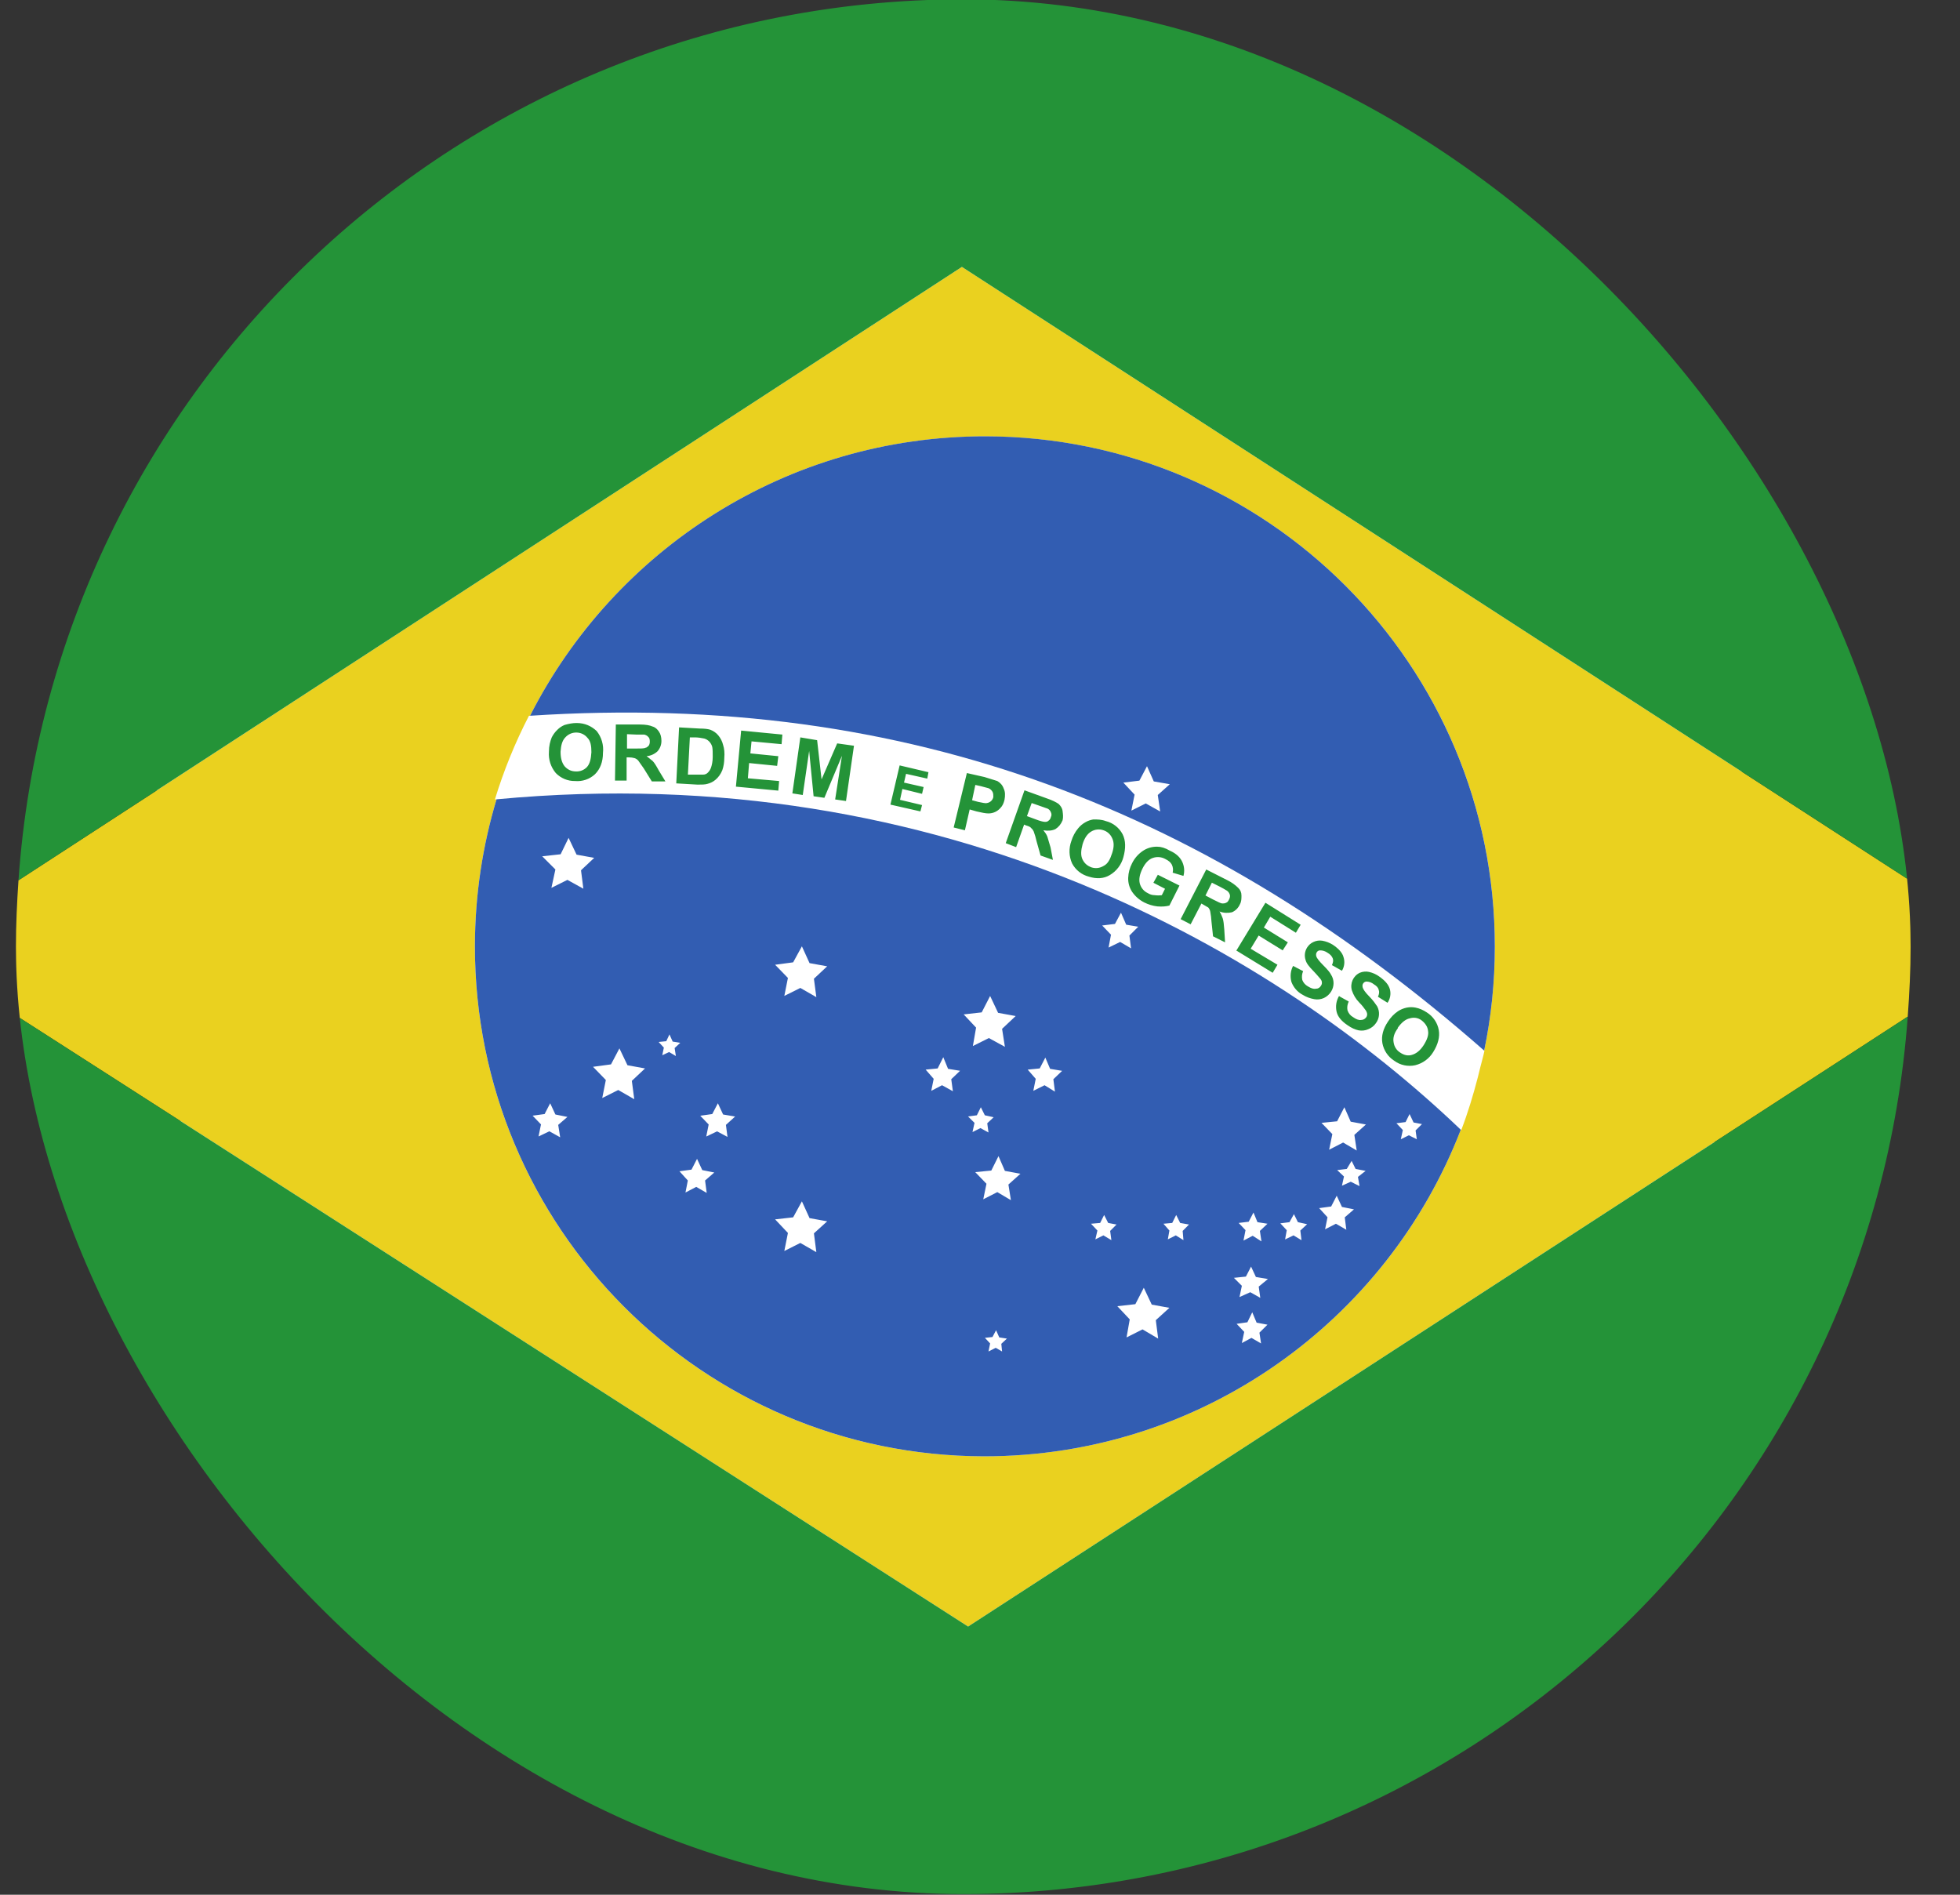
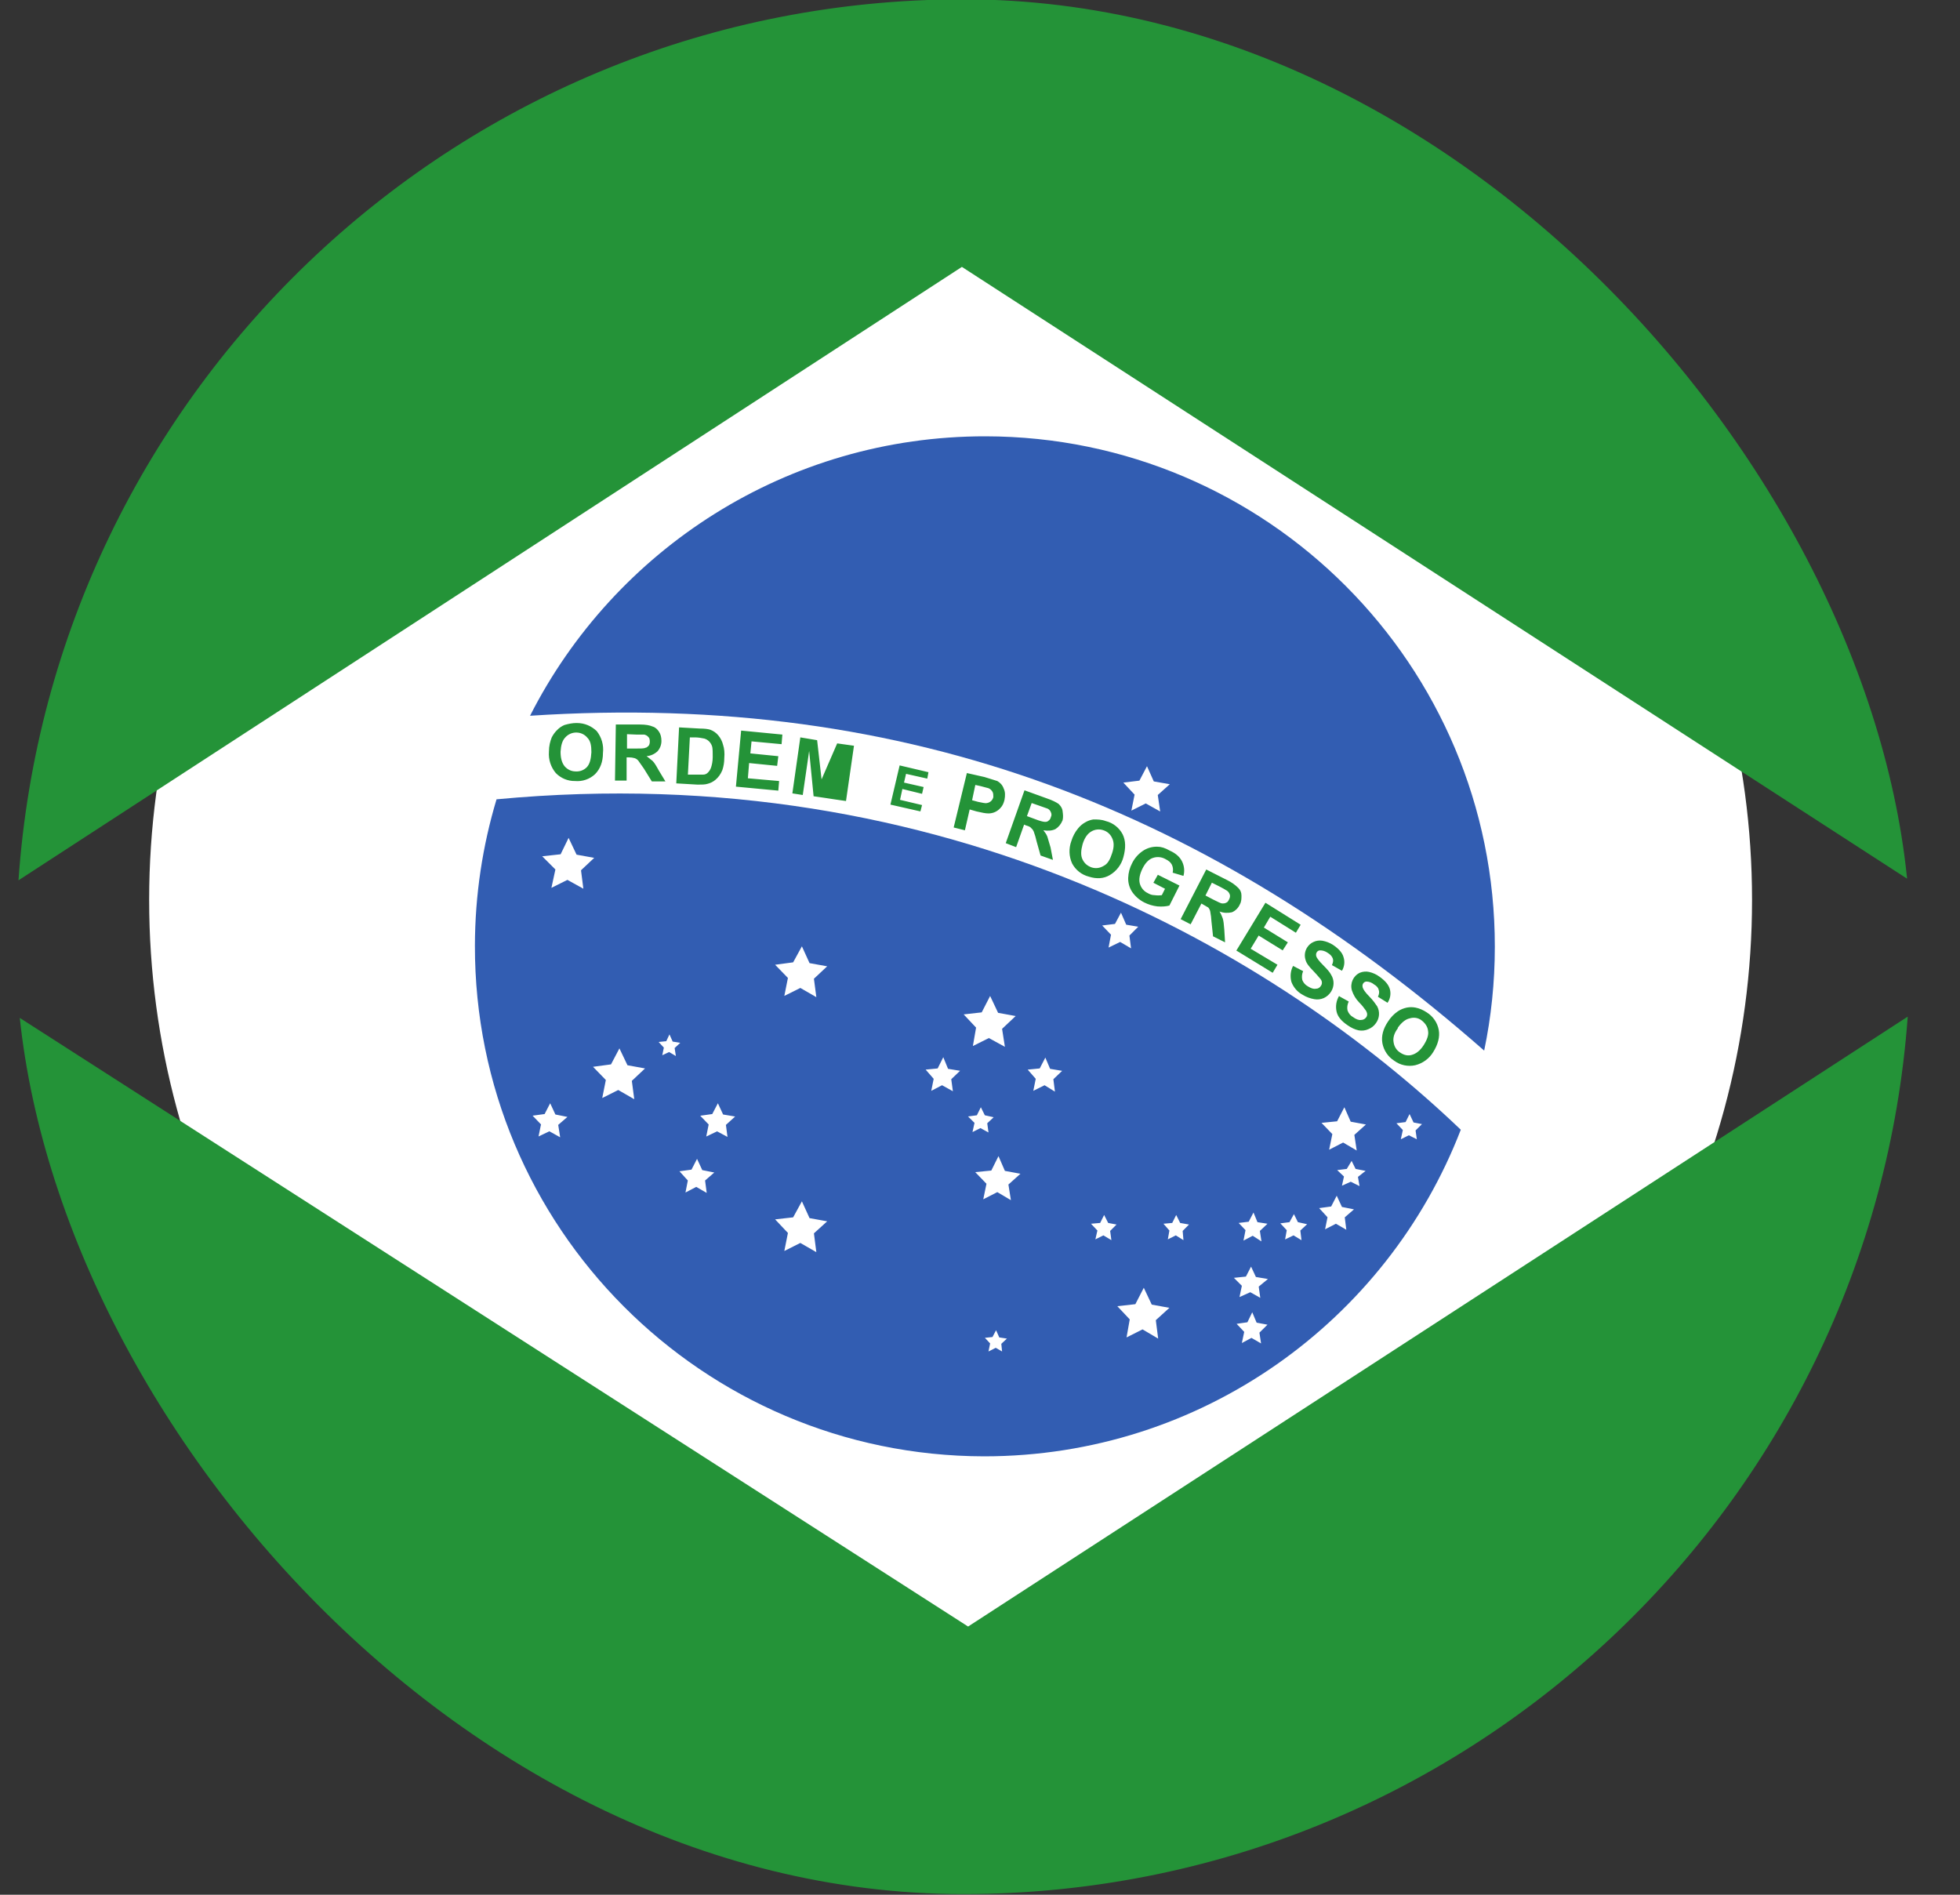
<svg xmlns="http://www.w3.org/2000/svg" width="30" height="29" viewBox="0 0 30 29" fill="none">
  <rect x="0" y="0" width="30" height="29" fill="#333333" stroke="none" />
  <g clip-path="url(#clip0_2721_15)">
    <circle cx="14.55" cy="13.773" r="12.267" fill="white" />
-     <path d="M0.283 13.474C0.26 13.811 0.244 14.148 0.244 14.49C0.244 14.854 0.262 15.213 0.288 15.57L14.818 24.895L29.2 15.56C29.226 15.206 29.244 14.851 29.244 14.49C29.244 14.143 29.227 13.799 29.203 13.457L14.723 4.085L0.283 13.474ZM22.88 14.49C22.88 15.035 22.824 15.567 22.717 16.08C22.718 16.081 22.719 16.082 22.721 16.084C22.703 16.169 22.678 16.253 22.657 16.338C22.645 16.388 22.633 16.438 22.62 16.488C22.549 16.762 22.467 17.033 22.366 17.297C22.363 17.295 22.361 17.293 22.359 17.291C21.231 20.215 18.392 22.29 15.062 22.29C10.751 22.284 7.262 18.784 7.269 14.473C7.271 13.694 7.387 12.943 7.6 12.234C7.592 12.235 7.584 12.236 7.575 12.236C7.71 11.794 7.884 11.366 8.096 10.956C8.102 10.955 8.107 10.955 8.113 10.955C9.404 8.414 12.042 6.674 15.087 6.679C19.396 6.685 22.884 10.182 22.88 14.49Z" fill="#EAD11F" />
    <path d="M7.6 12.234C7.387 12.943 7.271 13.694 7.269 14.472C7.262 18.783 10.751 22.283 15.062 22.29C18.392 22.29 21.231 20.214 22.359 17.291C19.58 14.636 14.506 11.582 7.6 12.234ZM8.574 17.407L8.409 17.315L8.323 17.356L8.243 17.394L8.274 17.241L8.281 17.21L8.152 17.076L8.336 17.051L8.421 16.886L8.501 17.058L8.685 17.095L8.544 17.217L8.574 17.407ZM8.685 13.467L8.44 13.589L8.501 13.308L8.299 13.106L8.581 13.075L8.703 12.824L8.825 13.081L9.095 13.13L8.893 13.32L8.929 13.602L8.685 13.467ZM14.817 17.088L14.952 17.07L15.013 16.947L15.074 17.07L15.209 17.1L15.111 17.192L15.13 17.333L15.007 17.266L14.885 17.327L14.916 17.186L14.817 17.088ZM15.338 20.685L15.241 20.629L15.13 20.685L15.155 20.562L15.075 20.476L15.191 20.464L15.246 20.36L15.295 20.47L15.412 20.488L15.326 20.568L15.338 20.685ZM19.302 20.562L19.155 20.477L19.008 20.556L19.044 20.385L18.928 20.262L19.093 20.238L19.167 20.085L19.234 20.244L19.4 20.275L19.277 20.397L19.302 20.562ZM20.809 18.154L20.675 18.087L20.54 18.148L20.571 18.007L20.467 17.909L20.614 17.891L20.688 17.768L20.749 17.891L20.902 17.921L20.785 18.013L20.809 18.154ZM21.514 17.174L21.575 17.051L21.636 17.18L21.765 17.205L21.667 17.302L21.686 17.437L21.564 17.376L21.441 17.437L21.472 17.296L21.374 17.192L21.514 17.174ZM20.466 17.162L20.577 16.947L20.674 17.168L20.907 17.211L20.73 17.37L20.766 17.609L20.558 17.487L20.344 17.597L20.393 17.358L20.227 17.186L20.466 17.162ZM20.375 18.466L20.46 18.301L20.54 18.473L20.724 18.51L20.583 18.632L20.607 18.822L20.448 18.73L20.282 18.815L20.319 18.631L20.191 18.491L20.375 18.466ZM19.737 18.706L19.805 18.583L19.866 18.706L20.007 18.737L19.903 18.834L19.921 18.982L19.799 18.908L19.67 18.97L19.695 18.829L19.597 18.724L19.737 18.706ZM19.113 18.699L19.186 18.558L19.247 18.706L19.4 18.73L19.284 18.84L19.308 19L19.174 18.914L19.033 18.988L19.064 18.828L18.959 18.718L19.113 18.699ZM19.07 19.539L19.149 19.386L19.223 19.545L19.407 19.576L19.266 19.692L19.29 19.864L19.137 19.778L18.972 19.852L19.008 19.68L18.886 19.558L19.07 19.539ZM17.942 18.718L18.003 18.596L18.064 18.718L18.199 18.742L18.102 18.84L18.114 18.981L17.997 18.908L17.875 18.969L17.899 18.834L17.808 18.73L17.942 18.718ZM17.629 19.968L17.899 20.017L17.691 20.206L17.727 20.488L17.488 20.347L17.243 20.47L17.292 20.194L17.102 19.992L17.378 19.961L17.507 19.71L17.629 19.968ZM17.066 14.141L17.158 13.969L17.238 14.153L17.422 14.184L17.287 14.319L17.312 14.515L17.145 14.417L16.968 14.503L17.005 14.306L16.87 14.165L17.066 14.141ZM16.839 18.718L16.9 18.596L16.962 18.718L17.09 18.742L16.992 18.84L17.011 18.981L16.889 18.908L16.766 18.969L16.797 18.834L16.699 18.73L16.839 18.718ZM15.914 16.353L16 16.187L16.073 16.359L16.257 16.39L16.123 16.518L16.147 16.708L15.988 16.61L15.816 16.696L15.853 16.512L15.73 16.371L15.914 16.353ZM15.473 18.369L15.265 18.246L15.05 18.356L15.099 18.118L14.927 17.94L15.173 17.916L15.283 17.695L15.381 17.921L15.619 17.965L15.435 18.13L15.473 18.369ZM15.026 15.495L15.155 15.244L15.277 15.502L15.546 15.551L15.338 15.747L15.381 16.022L15.136 15.888L14.891 16.01L14.94 15.728L14.75 15.526L15.026 15.495ZM14.352 16.353L14.438 16.181L14.511 16.359L14.695 16.389L14.56 16.518L14.585 16.702L14.419 16.61L14.254 16.696L14.291 16.512L14.168 16.371L14.352 16.353ZM12.14 14.729L12.274 14.484L12.391 14.741L12.661 14.79L12.458 14.98L12.495 15.262L12.25 15.121L12.005 15.243L12.06 14.968L11.864 14.766L12.14 14.729ZM12.14 18.632L12.274 18.387L12.391 18.644L12.661 18.693L12.458 18.877L12.495 19.165L12.25 19.024L12.005 19.147L12.06 18.871L11.864 18.663L12.14 18.632ZM10.902 17.051L10.988 16.886L11.068 17.058L11.252 17.089L11.111 17.217L11.135 17.401L10.976 17.316L10.81 17.395L10.847 17.211L10.718 17.077L10.902 17.051ZM10.669 17.737L10.749 17.909L10.933 17.946L10.792 18.068L10.817 18.258L10.657 18.166L10.492 18.252L10.528 18.068L10.4 17.927L10.584 17.902L10.669 17.737ZM10.198 15.936L10.247 15.832L10.296 15.942L10.412 15.961L10.326 16.041L10.345 16.163L10.241 16.102L10.137 16.151L10.161 16.034L10.081 15.948L10.198 15.936ZM9.604 16.304L9.873 16.353L9.671 16.543L9.708 16.824L9.463 16.683L9.218 16.806L9.273 16.53L9.077 16.328L9.352 16.291L9.481 16.046L9.604 16.304ZM8.113 10.955C13.948 10.573 18.568 12.441 22.717 16.08C22.824 15.567 22.88 15.036 22.88 14.49C22.883 10.182 19.395 6.685 15.087 6.678C12.042 6.674 9.404 8.414 8.113 10.955ZM17.44 11.948L17.556 11.727L17.66 11.96L17.905 12.003L17.721 12.168L17.758 12.42L17.537 12.297L17.317 12.407L17.366 12.162L17.194 11.978L17.44 11.948Z" fill="#325DB2" />
-     <path d="M29.203 13.457L14.723 4.085L0.283 13.474C0.805 5.941 7.077 -0.01 14.744 -0.01C22.404 -0.01 28.673 5.932 29.203 13.457ZM0.288 15.57C0.841 23.073 7.099 28.99 14.744 28.99C22.392 28.99 28.652 23.068 29.2 15.56L14.818 24.895L0.288 15.57ZM18.928 14.551L19.48 14.889L19.553 14.766L19.143 14.521L19.265 14.319L19.633 14.546L19.712 14.423L19.345 14.197L19.443 14.031L19.835 14.276L19.908 14.154L19.369 13.817L18.922 14.552H18.928V14.551ZM19.946 14.864C19.927 14.906 19.923 14.954 19.933 14.999C19.949 15.041 19.98 15.076 20.019 15.097C20.068 15.127 20.105 15.14 20.142 15.133C20.178 15.133 20.203 15.115 20.221 15.084C20.23 15.07 20.235 15.053 20.233 15.035C20.233 15.017 20.221 14.992 20.203 14.974C20.171 14.936 20.139 14.899 20.105 14.864C20.037 14.796 19.995 14.742 19.983 14.692C19.962 14.628 19.971 14.559 20.007 14.502C20.03 14.465 20.064 14.435 20.105 14.417C20.147 14.397 20.194 14.391 20.239 14.398C20.296 14.408 20.35 14.429 20.399 14.459C20.491 14.521 20.546 14.582 20.564 14.649C20.587 14.719 20.578 14.795 20.54 14.858L20.387 14.772C20.405 14.729 20.411 14.699 20.399 14.668C20.387 14.637 20.362 14.607 20.319 14.582C20.285 14.558 20.244 14.545 20.203 14.546C20.182 14.547 20.164 14.558 20.154 14.576C20.142 14.595 20.142 14.613 20.147 14.637C20.154 14.662 20.191 14.711 20.252 14.772C20.313 14.833 20.356 14.882 20.374 14.919C20.424 14.998 20.424 15.098 20.374 15.177C20.348 15.219 20.309 15.254 20.264 15.275C20.218 15.296 20.166 15.302 20.117 15.293C20.054 15.282 19.993 15.26 19.939 15.226C19.86 15.184 19.799 15.114 19.767 15.03C19.744 14.947 19.752 14.86 19.792 14.784L19.946 14.864ZM11.913 12.101L11.264 12.04L11.344 11.182L11.975 11.243L11.963 11.39L11.503 11.347L11.485 11.531L11.913 11.574L11.895 11.722L11.466 11.679L11.447 11.912L11.925 11.954L11.913 12.101ZM20.644 15.329C20.623 15.371 20.616 15.419 20.625 15.464C20.64 15.508 20.67 15.546 20.711 15.568C20.754 15.599 20.797 15.617 20.833 15.611C20.87 15.611 20.895 15.593 20.913 15.568C20.924 15.552 20.928 15.532 20.925 15.513C20.92 15.49 20.91 15.469 20.895 15.452C20.882 15.433 20.852 15.391 20.803 15.342C20.752 15.29 20.715 15.227 20.692 15.158C20.661 15.05 20.713 14.935 20.815 14.888C20.859 14.87 20.909 14.865 20.956 14.876C21.013 14.889 21.068 14.914 21.115 14.949C21.201 15.01 21.256 15.072 21.275 15.146C21.292 15.215 21.278 15.289 21.238 15.348L21.091 15.256C21.109 15.219 21.115 15.182 21.103 15.151C21.097 15.12 21.072 15.09 21.03 15.066C20.998 15.04 20.96 15.025 20.919 15.023C20.897 15.022 20.876 15.034 20.864 15.053C20.852 15.072 20.852 15.09 20.858 15.115C20.864 15.139 20.895 15.188 20.956 15.249C21.017 15.31 21.054 15.366 21.079 15.402C21.123 15.484 21.116 15.585 21.06 15.66C21.032 15.701 20.991 15.734 20.944 15.752C20.898 15.773 20.846 15.779 20.796 15.77C20.741 15.758 20.686 15.734 20.625 15.691C20.533 15.629 20.477 15.562 20.459 15.489C20.439 15.405 20.452 15.317 20.496 15.243L20.502 15.25L20.644 15.329ZM12.287 12.168L12.128 12.143L12.25 11.286L12.507 11.329L12.575 11.929L12.814 11.378L13.071 11.414L12.949 12.26L12.783 12.236L12.887 11.568L12.618 12.211L12.453 12.187L12.385 11.494L12.287 12.168ZM17.329 13.651C17.287 13.588 17.266 13.513 17.268 13.437C17.271 13.357 17.292 13.28 17.329 13.21C17.366 13.136 17.421 13.073 17.489 13.026C17.554 12.981 17.631 12.958 17.71 12.959C17.771 12.959 17.832 12.977 17.906 13.02C18.004 13.063 18.065 13.124 18.096 13.192C18.127 13.259 18.134 13.335 18.114 13.406L17.949 13.357C17.959 13.316 17.955 13.273 17.937 13.235C17.918 13.198 17.888 13.174 17.839 13.149C17.781 13.116 17.712 13.109 17.649 13.13C17.588 13.149 17.532 13.204 17.489 13.29C17.446 13.376 17.428 13.455 17.446 13.523C17.464 13.588 17.508 13.642 17.569 13.67C17.599 13.689 17.636 13.701 17.673 13.701C17.71 13.706 17.747 13.706 17.783 13.701L17.832 13.603L17.654 13.511L17.722 13.389L18.053 13.554L17.899 13.86C17.851 13.873 17.789 13.879 17.715 13.873C17.645 13.865 17.576 13.844 17.513 13.812C17.439 13.774 17.376 13.719 17.329 13.651ZM8.825 11.066C8.764 11.066 8.703 11.078 8.641 11.096C8.6 11.113 8.562 11.138 8.531 11.17C8.496 11.203 8.467 11.243 8.445 11.286C8.421 11.347 8.402 11.415 8.402 11.507C8.393 11.625 8.431 11.741 8.507 11.832C8.584 11.911 8.69 11.956 8.801 11.954C8.913 11.964 9.024 11.927 9.107 11.85C9.187 11.77 9.229 11.66 9.229 11.525C9.243 11.404 9.208 11.283 9.132 11.188C9.052 11.114 8.954 11.066 8.825 11.066ZM8.985 11.739C8.941 11.786 8.878 11.811 8.813 11.807C8.74 11.807 8.684 11.776 8.641 11.727C8.598 11.672 8.58 11.598 8.58 11.506C8.586 11.409 8.605 11.335 8.653 11.286C8.697 11.237 8.76 11.21 8.825 11.212C8.89 11.213 8.95 11.242 8.991 11.292C9.04 11.341 9.052 11.414 9.052 11.513C9.046 11.617 9.028 11.69 8.985 11.739ZM9.591 11.592H9.628C9.657 11.592 9.686 11.596 9.714 11.604C9.735 11.611 9.754 11.624 9.769 11.641L9.855 11.763L9.977 11.96H10.185L10.081 11.788C10.044 11.72 10.014 11.671 9.989 11.647L9.897 11.573C9.959 11.569 10.017 11.542 10.063 11.5C10.102 11.457 10.124 11.4 10.124 11.341C10.124 11.285 10.112 11.236 10.087 11.2C10.063 11.163 10.032 11.132 9.989 11.12C9.946 11.101 9.885 11.089 9.793 11.089H9.426L9.413 11.947H9.591L9.591 11.592ZM9.597 11.451V11.237L9.738 11.243H9.861C9.885 11.249 9.91 11.261 9.922 11.279C9.94 11.292 9.946 11.316 9.946 11.353C9.946 11.371 9.94 11.402 9.928 11.414C9.915 11.426 9.897 11.445 9.879 11.445C9.86 11.457 9.805 11.457 9.719 11.457H9.597L9.597 11.451ZM10.829 11.997C10.874 11.986 10.916 11.965 10.951 11.935C10.994 11.899 11.031 11.85 11.056 11.788C11.076 11.729 11.086 11.667 11.086 11.604C11.093 11.524 11.086 11.457 11.068 11.402C11.055 11.348 11.03 11.298 10.994 11.255C10.962 11.216 10.919 11.187 10.872 11.169C10.835 11.157 10.78 11.151 10.713 11.151L10.394 11.133L10.351 11.99L10.676 12.009C10.737 12.009 10.792 12.009 10.829 11.997ZM10.559 11.286H10.639C10.687 11.287 10.734 11.294 10.78 11.304C10.808 11.312 10.833 11.327 10.853 11.347C10.877 11.371 10.894 11.401 10.902 11.433C10.909 11.47 10.909 11.519 10.909 11.586C10.909 11.654 10.896 11.709 10.884 11.746C10.872 11.782 10.853 11.807 10.835 11.825C10.817 11.844 10.792 11.856 10.762 11.856H10.529L10.559 11.286ZM14.842 12.389L14.946 12.419C15.026 12.438 15.087 12.45 15.13 12.45C15.201 12.45 15.268 12.419 15.314 12.365C15.345 12.334 15.363 12.291 15.375 12.242C15.387 12.175 15.387 12.12 15.363 12.07C15.344 12.015 15.308 11.979 15.265 11.954L15.069 11.893L14.799 11.832L14.597 12.665L14.769 12.708L14.842 12.389ZM14.928 12.015H14.934L15.014 12.033L15.13 12.064C15.157 12.075 15.178 12.095 15.192 12.12C15.204 12.144 15.204 12.168 15.204 12.199C15.194 12.248 15.154 12.284 15.106 12.291C15.082 12.298 15.033 12.285 14.971 12.273L14.879 12.248L14.928 12.015ZM15.675 12.621L15.706 12.634C15.749 12.646 15.773 12.658 15.786 12.677C15.802 12.69 15.814 12.707 15.822 12.726C15.84 12.774 15.854 12.823 15.865 12.873L15.927 13.094L16.116 13.161L16.08 12.971L16.031 12.806C16.018 12.769 15.994 12.739 15.97 12.708C16.043 12.72 16.104 12.714 16.154 12.69C16.203 12.659 16.239 12.616 16.264 12.555C16.276 12.506 16.27 12.463 16.264 12.414C16.258 12.365 16.233 12.334 16.203 12.304C16.166 12.279 16.11 12.249 16.018 12.218L15.681 12.096L15.394 12.905L15.553 12.966L15.675 12.621ZM15.791 12.291L15.914 12.334L16.036 12.377C16.059 12.389 16.076 12.408 16.085 12.432C16.097 12.457 16.097 12.481 16.085 12.505C16.079 12.53 16.067 12.549 16.049 12.561C16.03 12.579 16.012 12.579 15.993 12.579C15.969 12.579 15.92 12.567 15.84 12.536L15.724 12.493H15.718L15.791 12.291ZM16.668 13.418C16.784 13.455 16.894 13.449 16.986 13.394C17.09 13.333 17.165 13.234 17.195 13.118C17.232 12.984 17.232 12.867 17.183 12.769C17.13 12.668 17.036 12.594 16.925 12.567C16.858 12.542 16.797 12.542 16.735 12.542C16.698 12.548 16.655 12.56 16.613 12.585C16.57 12.609 16.533 12.64 16.503 12.677C16.455 12.734 16.42 12.801 16.398 12.873C16.357 12.985 16.361 13.108 16.41 13.216C16.464 13.317 16.557 13.39 16.668 13.418ZM16.57 12.922C16.6 12.824 16.643 12.762 16.704 12.726C16.76 12.693 16.827 12.686 16.888 12.707C16.949 12.726 16.998 12.771 17.023 12.829C17.053 12.891 17.053 12.964 17.023 13.056C16.992 13.154 16.955 13.222 16.894 13.252C16.833 13.289 16.772 13.295 16.71 13.277C16.642 13.252 16.6 13.216 16.569 13.154C16.539 13.093 16.545 13.014 16.57 12.922ZM18.224 14.147L18.389 13.829L18.42 13.847L18.494 13.89C18.509 13.908 18.52 13.929 18.524 13.951C18.534 14.002 18.54 14.053 18.543 14.105L18.567 14.331L18.751 14.423L18.739 14.227C18.733 14.147 18.727 14.092 18.715 14.055C18.702 14.024 18.69 13.988 18.666 13.951C18.733 13.976 18.794 13.976 18.856 13.963C18.911 13.94 18.954 13.896 18.978 13.841C19.002 13.798 19.002 13.755 19.002 13.706C19.002 13.657 18.984 13.621 18.953 13.59C18.905 13.542 18.849 13.503 18.788 13.473L18.463 13.308L18.071 14.068L18.224 14.147ZM18.549 13.51L18.671 13.571C18.709 13.59 18.745 13.611 18.781 13.633C18.806 13.651 18.818 13.675 18.824 13.694C18.831 13.718 18.824 13.743 18.812 13.767C18.8 13.791 18.788 13.81 18.769 13.816C18.75 13.828 18.726 13.828 18.708 13.828C18.689 13.828 18.64 13.804 18.567 13.767L18.451 13.706L18.549 13.51ZM21.159 15.967C21.18 16.078 21.246 16.176 21.343 16.237C21.434 16.304 21.55 16.328 21.661 16.304C21.776 16.276 21.876 16.203 21.937 16.102C22.01 15.986 22.041 15.869 22.022 15.765C22.002 15.653 21.935 15.556 21.838 15.495C21.783 15.459 21.728 15.434 21.667 15.422C21.622 15.413 21.577 15.413 21.532 15.422C21.484 15.432 21.439 15.45 21.398 15.477C21.336 15.519 21.284 15.574 21.244 15.637C21.171 15.746 21.14 15.856 21.159 15.967ZM21.392 15.734C21.453 15.648 21.514 15.6 21.576 15.587C21.637 15.568 21.704 15.575 21.76 15.618C21.815 15.661 21.852 15.716 21.858 15.777C21.87 15.838 21.845 15.912 21.79 15.998C21.735 16.083 21.674 16.127 21.612 16.145C21.551 16.164 21.49 16.151 21.428 16.108C21.375 16.074 21.34 16.018 21.331 15.955C21.318 15.888 21.337 15.814 21.398 15.735L21.392 15.734ZM13.629 12.315L13.77 11.715L14.211 11.819L14.193 11.917L13.868 11.844L13.837 11.978L14.137 12.046L14.113 12.15L13.812 12.076L13.776 12.242L14.113 12.322L14.088 12.419L13.629 12.315Z" fill="#249338" />
+     <path d="M29.203 13.457L14.723 4.085L0.283 13.474C0.805 5.941 7.077 -0.01 14.744 -0.01C22.404 -0.01 28.673 5.932 29.203 13.457ZM0.288 15.57C0.841 23.073 7.099 28.99 14.744 28.99C22.392 28.99 28.652 23.068 29.2 15.56L14.818 24.895L0.288 15.57ZM18.928 14.551L19.48 14.889L19.553 14.766L19.143 14.521L19.265 14.319L19.633 14.546L19.712 14.423L19.345 14.197L19.443 14.031L19.835 14.276L19.908 14.154L19.369 13.817L18.922 14.552H18.928V14.551ZM19.946 14.864C19.927 14.906 19.923 14.954 19.933 14.999C19.949 15.041 19.98 15.076 20.019 15.097C20.068 15.127 20.105 15.14 20.142 15.133C20.178 15.133 20.203 15.115 20.221 15.084C20.23 15.07 20.235 15.053 20.233 15.035C20.233 15.017 20.221 14.992 20.203 14.974C20.171 14.936 20.139 14.899 20.105 14.864C20.037 14.796 19.995 14.742 19.983 14.692C19.962 14.628 19.971 14.559 20.007 14.502C20.03 14.465 20.064 14.435 20.105 14.417C20.147 14.397 20.194 14.391 20.239 14.398C20.296 14.408 20.35 14.429 20.399 14.459C20.491 14.521 20.546 14.582 20.564 14.649C20.587 14.719 20.578 14.795 20.54 14.858L20.387 14.772C20.405 14.729 20.411 14.699 20.399 14.668C20.387 14.637 20.362 14.607 20.319 14.582C20.285 14.558 20.244 14.545 20.203 14.546C20.182 14.547 20.164 14.558 20.154 14.576C20.142 14.595 20.142 14.613 20.147 14.637C20.154 14.662 20.191 14.711 20.252 14.772C20.313 14.833 20.356 14.882 20.374 14.919C20.424 14.998 20.424 15.098 20.374 15.177C20.348 15.219 20.309 15.254 20.264 15.275C20.218 15.296 20.166 15.302 20.117 15.293C20.054 15.282 19.993 15.26 19.939 15.226C19.86 15.184 19.799 15.114 19.767 15.03C19.744 14.947 19.752 14.86 19.792 14.784L19.946 14.864ZM11.913 12.101L11.264 12.04L11.344 11.182L11.975 11.243L11.963 11.39L11.503 11.347L11.485 11.531L11.913 11.574L11.895 11.722L11.466 11.679L11.447 11.912L11.925 11.954L11.913 12.101ZM20.644 15.329C20.623 15.371 20.616 15.419 20.625 15.464C20.64 15.508 20.67 15.546 20.711 15.568C20.754 15.599 20.797 15.617 20.833 15.611C20.87 15.611 20.895 15.593 20.913 15.568C20.924 15.552 20.928 15.532 20.925 15.513C20.92 15.49 20.91 15.469 20.895 15.452C20.882 15.433 20.852 15.391 20.803 15.342C20.752 15.29 20.715 15.227 20.692 15.158C20.661 15.05 20.713 14.935 20.815 14.888C20.859 14.87 20.909 14.865 20.956 14.876C21.013 14.889 21.068 14.914 21.115 14.949C21.201 15.01 21.256 15.072 21.275 15.146C21.292 15.215 21.278 15.289 21.238 15.348L21.091 15.256C21.109 15.219 21.115 15.182 21.103 15.151C21.097 15.12 21.072 15.09 21.03 15.066C20.998 15.04 20.96 15.025 20.919 15.023C20.897 15.022 20.876 15.034 20.864 15.053C20.852 15.072 20.852 15.09 20.858 15.115C20.864 15.139 20.895 15.188 20.956 15.249C21.017 15.31 21.054 15.366 21.079 15.402C21.123 15.484 21.116 15.585 21.06 15.66C21.032 15.701 20.991 15.734 20.944 15.752C20.898 15.773 20.846 15.779 20.796 15.77C20.741 15.758 20.686 15.734 20.625 15.691C20.533 15.629 20.477 15.562 20.459 15.489C20.439 15.405 20.452 15.317 20.496 15.243L20.502 15.25L20.644 15.329ZM12.287 12.168L12.128 12.143L12.25 11.286L12.507 11.329L12.575 11.929L12.814 11.378L13.071 11.414L12.949 12.26L12.783 12.236L12.618 12.211L12.453 12.187L12.385 11.494L12.287 12.168ZM17.329 13.651C17.287 13.588 17.266 13.513 17.268 13.437C17.271 13.357 17.292 13.28 17.329 13.21C17.366 13.136 17.421 13.073 17.489 13.026C17.554 12.981 17.631 12.958 17.71 12.959C17.771 12.959 17.832 12.977 17.906 13.02C18.004 13.063 18.065 13.124 18.096 13.192C18.127 13.259 18.134 13.335 18.114 13.406L17.949 13.357C17.959 13.316 17.955 13.273 17.937 13.235C17.918 13.198 17.888 13.174 17.839 13.149C17.781 13.116 17.712 13.109 17.649 13.13C17.588 13.149 17.532 13.204 17.489 13.29C17.446 13.376 17.428 13.455 17.446 13.523C17.464 13.588 17.508 13.642 17.569 13.67C17.599 13.689 17.636 13.701 17.673 13.701C17.71 13.706 17.747 13.706 17.783 13.701L17.832 13.603L17.654 13.511L17.722 13.389L18.053 13.554L17.899 13.86C17.851 13.873 17.789 13.879 17.715 13.873C17.645 13.865 17.576 13.844 17.513 13.812C17.439 13.774 17.376 13.719 17.329 13.651ZM8.825 11.066C8.764 11.066 8.703 11.078 8.641 11.096C8.6 11.113 8.562 11.138 8.531 11.17C8.496 11.203 8.467 11.243 8.445 11.286C8.421 11.347 8.402 11.415 8.402 11.507C8.393 11.625 8.431 11.741 8.507 11.832C8.584 11.911 8.69 11.956 8.801 11.954C8.913 11.964 9.024 11.927 9.107 11.85C9.187 11.77 9.229 11.66 9.229 11.525C9.243 11.404 9.208 11.283 9.132 11.188C9.052 11.114 8.954 11.066 8.825 11.066ZM8.985 11.739C8.941 11.786 8.878 11.811 8.813 11.807C8.74 11.807 8.684 11.776 8.641 11.727C8.598 11.672 8.58 11.598 8.58 11.506C8.586 11.409 8.605 11.335 8.653 11.286C8.697 11.237 8.76 11.21 8.825 11.212C8.89 11.213 8.95 11.242 8.991 11.292C9.04 11.341 9.052 11.414 9.052 11.513C9.046 11.617 9.028 11.69 8.985 11.739ZM9.591 11.592H9.628C9.657 11.592 9.686 11.596 9.714 11.604C9.735 11.611 9.754 11.624 9.769 11.641L9.855 11.763L9.977 11.96H10.185L10.081 11.788C10.044 11.72 10.014 11.671 9.989 11.647L9.897 11.573C9.959 11.569 10.017 11.542 10.063 11.5C10.102 11.457 10.124 11.4 10.124 11.341C10.124 11.285 10.112 11.236 10.087 11.2C10.063 11.163 10.032 11.132 9.989 11.12C9.946 11.101 9.885 11.089 9.793 11.089H9.426L9.413 11.947H9.591L9.591 11.592ZM9.597 11.451V11.237L9.738 11.243H9.861C9.885 11.249 9.91 11.261 9.922 11.279C9.94 11.292 9.946 11.316 9.946 11.353C9.946 11.371 9.94 11.402 9.928 11.414C9.915 11.426 9.897 11.445 9.879 11.445C9.86 11.457 9.805 11.457 9.719 11.457H9.597L9.597 11.451ZM10.829 11.997C10.874 11.986 10.916 11.965 10.951 11.935C10.994 11.899 11.031 11.85 11.056 11.788C11.076 11.729 11.086 11.667 11.086 11.604C11.093 11.524 11.086 11.457 11.068 11.402C11.055 11.348 11.03 11.298 10.994 11.255C10.962 11.216 10.919 11.187 10.872 11.169C10.835 11.157 10.78 11.151 10.713 11.151L10.394 11.133L10.351 11.99L10.676 12.009C10.737 12.009 10.792 12.009 10.829 11.997ZM10.559 11.286H10.639C10.687 11.287 10.734 11.294 10.78 11.304C10.808 11.312 10.833 11.327 10.853 11.347C10.877 11.371 10.894 11.401 10.902 11.433C10.909 11.47 10.909 11.519 10.909 11.586C10.909 11.654 10.896 11.709 10.884 11.746C10.872 11.782 10.853 11.807 10.835 11.825C10.817 11.844 10.792 11.856 10.762 11.856H10.529L10.559 11.286ZM14.842 12.389L14.946 12.419C15.026 12.438 15.087 12.45 15.13 12.45C15.201 12.45 15.268 12.419 15.314 12.365C15.345 12.334 15.363 12.291 15.375 12.242C15.387 12.175 15.387 12.12 15.363 12.07C15.344 12.015 15.308 11.979 15.265 11.954L15.069 11.893L14.799 11.832L14.597 12.665L14.769 12.708L14.842 12.389ZM14.928 12.015H14.934L15.014 12.033L15.13 12.064C15.157 12.075 15.178 12.095 15.192 12.12C15.204 12.144 15.204 12.168 15.204 12.199C15.194 12.248 15.154 12.284 15.106 12.291C15.082 12.298 15.033 12.285 14.971 12.273L14.879 12.248L14.928 12.015ZM15.675 12.621L15.706 12.634C15.749 12.646 15.773 12.658 15.786 12.677C15.802 12.69 15.814 12.707 15.822 12.726C15.84 12.774 15.854 12.823 15.865 12.873L15.927 13.094L16.116 13.161L16.08 12.971L16.031 12.806C16.018 12.769 15.994 12.739 15.97 12.708C16.043 12.72 16.104 12.714 16.154 12.69C16.203 12.659 16.239 12.616 16.264 12.555C16.276 12.506 16.27 12.463 16.264 12.414C16.258 12.365 16.233 12.334 16.203 12.304C16.166 12.279 16.11 12.249 16.018 12.218L15.681 12.096L15.394 12.905L15.553 12.966L15.675 12.621ZM15.791 12.291L15.914 12.334L16.036 12.377C16.059 12.389 16.076 12.408 16.085 12.432C16.097 12.457 16.097 12.481 16.085 12.505C16.079 12.53 16.067 12.549 16.049 12.561C16.03 12.579 16.012 12.579 15.993 12.579C15.969 12.579 15.92 12.567 15.84 12.536L15.724 12.493H15.718L15.791 12.291ZM16.668 13.418C16.784 13.455 16.894 13.449 16.986 13.394C17.09 13.333 17.165 13.234 17.195 13.118C17.232 12.984 17.232 12.867 17.183 12.769C17.13 12.668 17.036 12.594 16.925 12.567C16.858 12.542 16.797 12.542 16.735 12.542C16.698 12.548 16.655 12.56 16.613 12.585C16.57 12.609 16.533 12.64 16.503 12.677C16.455 12.734 16.42 12.801 16.398 12.873C16.357 12.985 16.361 13.108 16.41 13.216C16.464 13.317 16.557 13.39 16.668 13.418ZM16.57 12.922C16.6 12.824 16.643 12.762 16.704 12.726C16.76 12.693 16.827 12.686 16.888 12.707C16.949 12.726 16.998 12.771 17.023 12.829C17.053 12.891 17.053 12.964 17.023 13.056C16.992 13.154 16.955 13.222 16.894 13.252C16.833 13.289 16.772 13.295 16.71 13.277C16.642 13.252 16.6 13.216 16.569 13.154C16.539 13.093 16.545 13.014 16.57 12.922ZM18.224 14.147L18.389 13.829L18.42 13.847L18.494 13.89C18.509 13.908 18.52 13.929 18.524 13.951C18.534 14.002 18.54 14.053 18.543 14.105L18.567 14.331L18.751 14.423L18.739 14.227C18.733 14.147 18.727 14.092 18.715 14.055C18.702 14.024 18.69 13.988 18.666 13.951C18.733 13.976 18.794 13.976 18.856 13.963C18.911 13.94 18.954 13.896 18.978 13.841C19.002 13.798 19.002 13.755 19.002 13.706C19.002 13.657 18.984 13.621 18.953 13.59C18.905 13.542 18.849 13.503 18.788 13.473L18.463 13.308L18.071 14.068L18.224 14.147ZM18.549 13.51L18.671 13.571C18.709 13.59 18.745 13.611 18.781 13.633C18.806 13.651 18.818 13.675 18.824 13.694C18.831 13.718 18.824 13.743 18.812 13.767C18.8 13.791 18.788 13.81 18.769 13.816C18.75 13.828 18.726 13.828 18.708 13.828C18.689 13.828 18.64 13.804 18.567 13.767L18.451 13.706L18.549 13.51ZM21.159 15.967C21.18 16.078 21.246 16.176 21.343 16.237C21.434 16.304 21.55 16.328 21.661 16.304C21.776 16.276 21.876 16.203 21.937 16.102C22.01 15.986 22.041 15.869 22.022 15.765C22.002 15.653 21.935 15.556 21.838 15.495C21.783 15.459 21.728 15.434 21.667 15.422C21.622 15.413 21.577 15.413 21.532 15.422C21.484 15.432 21.439 15.45 21.398 15.477C21.336 15.519 21.284 15.574 21.244 15.637C21.171 15.746 21.14 15.856 21.159 15.967ZM21.392 15.734C21.453 15.648 21.514 15.6 21.576 15.587C21.637 15.568 21.704 15.575 21.76 15.618C21.815 15.661 21.852 15.716 21.858 15.777C21.87 15.838 21.845 15.912 21.79 15.998C21.735 16.083 21.674 16.127 21.612 16.145C21.551 16.164 21.49 16.151 21.428 16.108C21.375 16.074 21.34 16.018 21.331 15.955C21.318 15.888 21.337 15.814 21.398 15.735L21.392 15.734ZM13.629 12.315L13.77 11.715L14.211 11.819L14.193 11.917L13.868 11.844L13.837 11.978L14.137 12.046L14.113 12.15L13.812 12.076L13.776 12.242L14.113 12.322L14.088 12.419L13.629 12.315Z" fill="#249338" />
  </g>
  <defs>
    <clipPath id="clip0_2721_15">
      <rect x="0.244" y="-0.01" width="29" height="29" rx="14.5" fill="white" />
    </clipPath>
  </defs>
</svg>